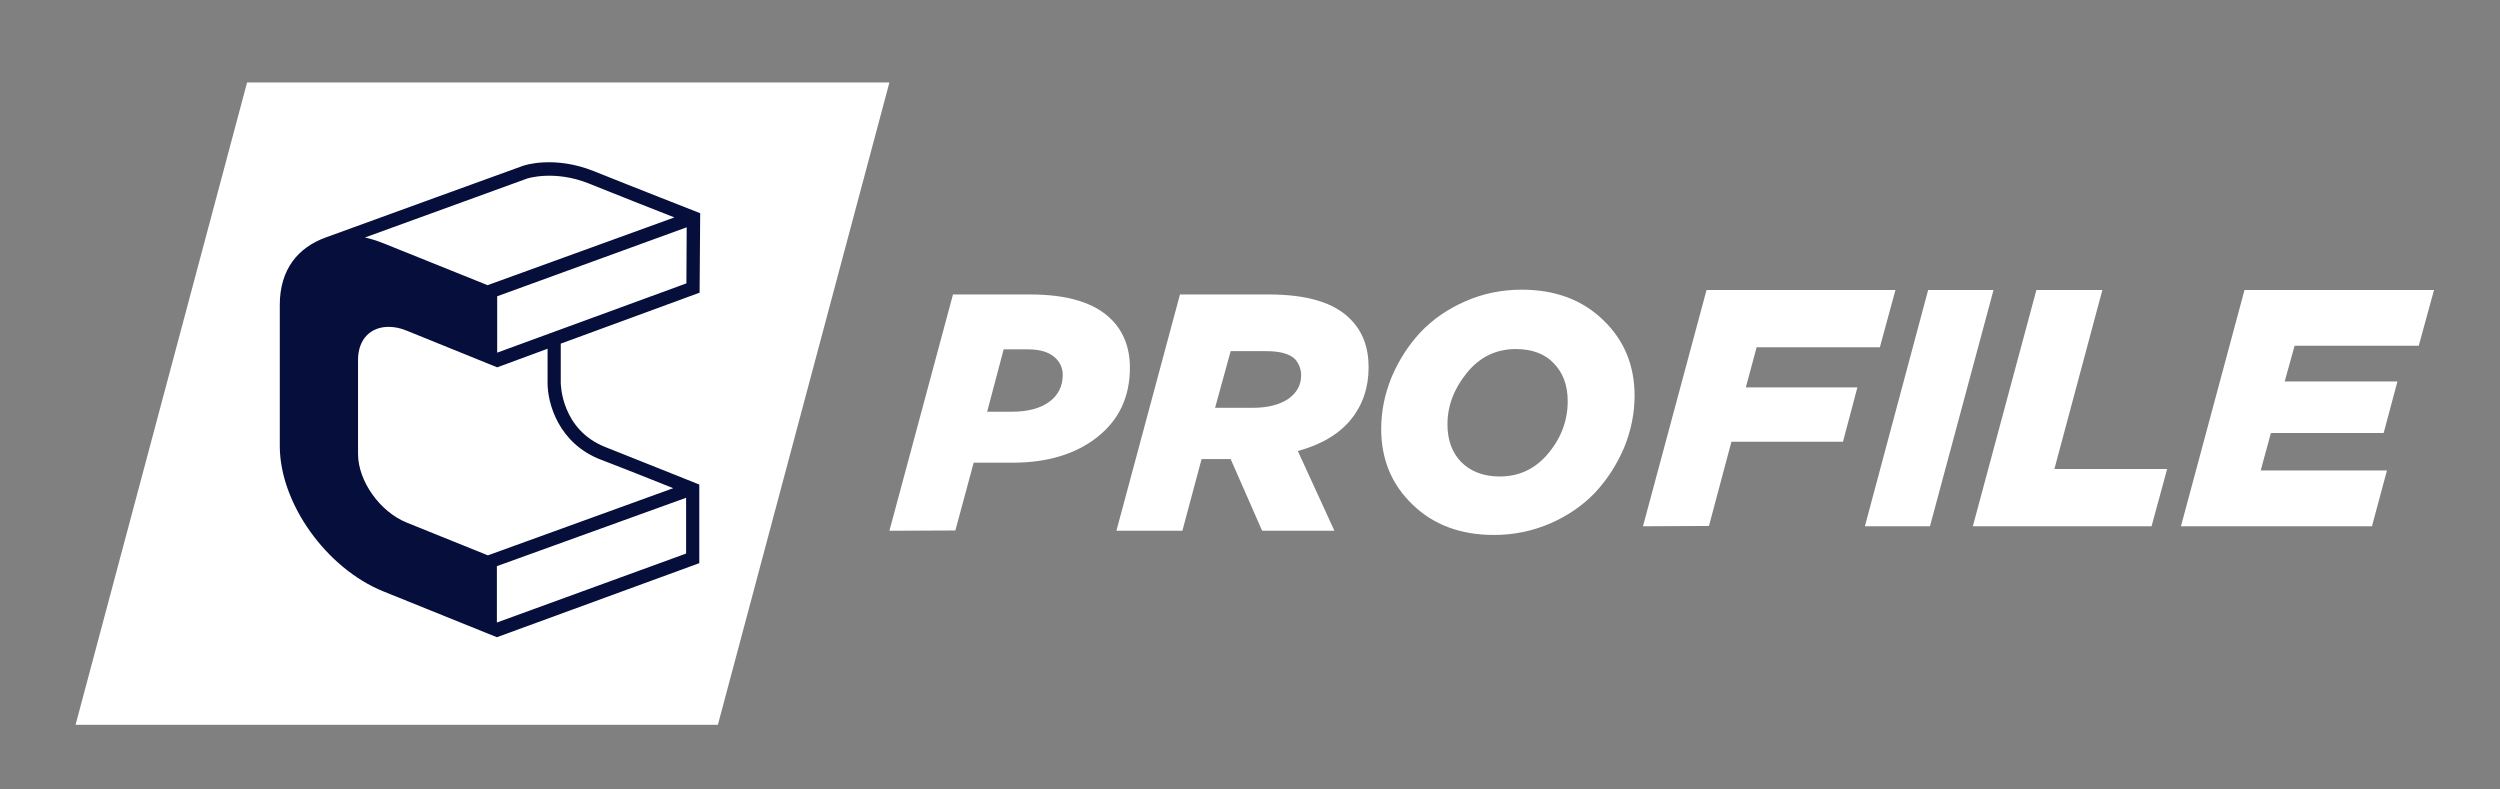
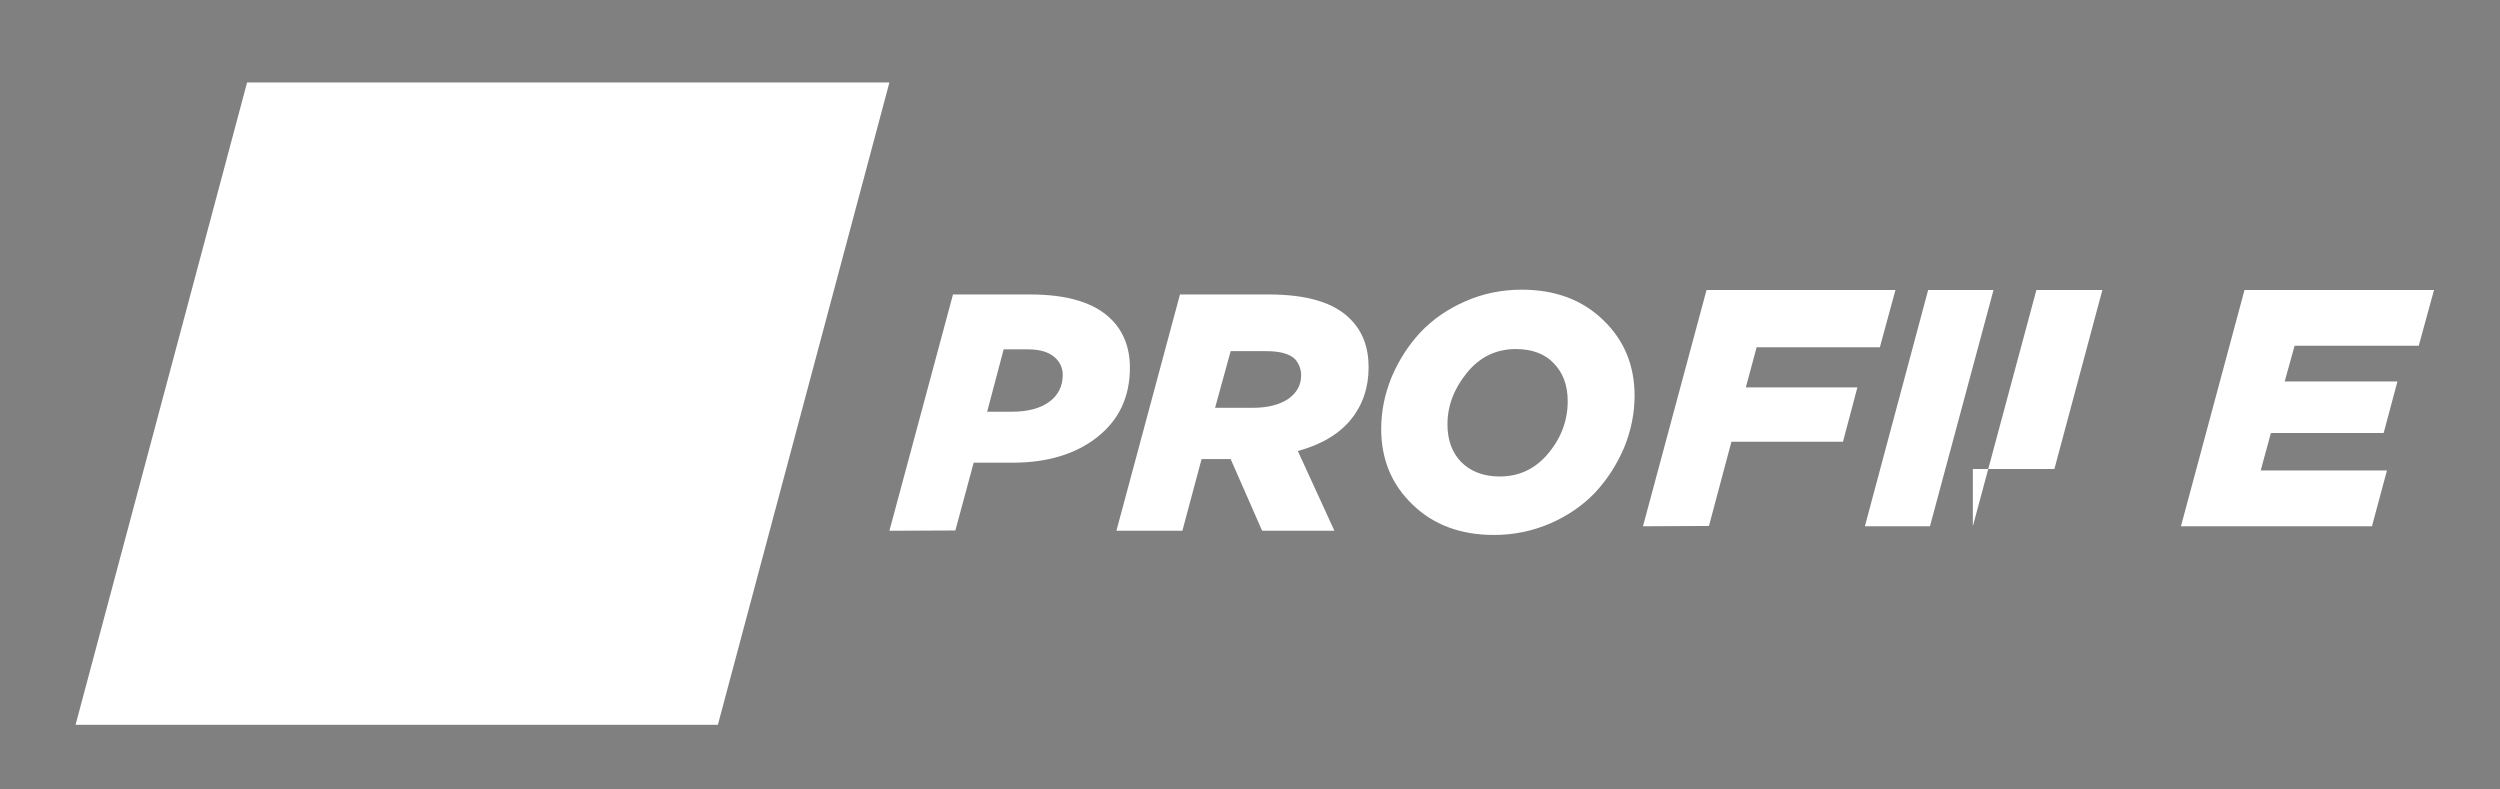
<svg xmlns="http://www.w3.org/2000/svg" id="Layer_3" x="0px" y="0px" width="833.7px" height="263.2px" viewBox="0 0 833.7 263.2" style="enable-background:new 0 0 833.7 263.2;" xml:space="preserve">
  <rect x="0" y="0" width="833.7" height="263.2" fill="#808080" stroke="none" />
  <style type="text/css"> .st0{fill:#FFFFFF;} .st1{fill:#060F3C;} </style>
  <polygon class="st0" points="239.4,241.7 25.2,241.7 82.4,27.5 296.6,27.5 " />
-   <path class="st1" d="M233.3,97.6l0.2-26.5c0,0-23-9-35.4-14c-13.2-5.3-23.2-2-23.7-1.8c0,0-56,20.3-65.8,23.9 c-9.1,3.3-15.3,10.5-15.3,22.5v47c0,19.1,15.5,40.8,34.5,48.5l37.9,15.3l67.5-24.7v-26.2c0,0-11.9-4.8-31.3-12.5 c-14.7-5.8-14.9-20.9-14.9-21.5v-13L233.3,97.6z M175.9,59.5c0.1,0,9-2.9,20.5,1.7c8.5,3.4,21.2,8.5,28.5,11.3l-62.3,22.6l-34.8-14 c-2.1-0.8-4.1-1.5-6.1-1.9L175.9,59.5z M228.8,184.6l-63.1,23v-18.8l63.1-22.8L228.8,184.6L228.8,184.6z M200.4,153.3 c11.2,4.3,19.3,7.6,24.1,9.5l-61.8,22.4l-27-10.9c-9-3.6-16.3-13.9-16.3-22.9V120c0-6.9,4.2-11,10.2-11c1.9,0,4,0.4,6.1,1.3 l30.1,12.2l0,0l16.8-6.2v11.4C182.6,134.6,186.3,147.9,200.4,153.3z M165.8,117.6V98.8l63.2-23l-0.1,18.7L165.8,117.6z" />
  <path class="st0" d="M296.6,177l21.2-78.8h25.8c12.5,0,21.5,2.8,27,8.3c4.1,4.1,6.2,9.5,6.2,16.1c0,9.7-3.6,17.4-10.8,23.1 c-7.2,5.7-16.6,8.6-28.4,8.6h-12.9l-6.1,22.6L296.6,177L296.6,177z M329.2,137.3h8.2c5.3,0,9.5-1.1,12.5-3.3s4.5-5.2,4.5-9 c0-2.2-0.8-4-2.3-5.5c-2-2-5.1-3-9.3-3h-8.1L329.2,137.3z" />
  <path class="st0" d="M372.3,177l21.2-78.8h29.7c12.6,0,21.7,2.7,27.1,8.2c4.1,4.1,6.1,9.4,6.1,16.1c0,6.8-2,12.6-5.9,17.4 s-9.9,8.4-17.7,10.5L445,177h-24.1l-10.5-23.9h-9.7l-6.4,23.9H372.3z M405.2,136h12.5c5,0,8.9-1,11.8-2.9c2.9-2,4.4-4.6,4.4-8 c0-2-0.7-3.8-2-5.3c-1.8-1.8-5-2.7-9.7-2.7h-11.8L405.2,136z" />
  <path class="st0" d="M498.2,178.4c-11.1,0-20.2-3.4-27.1-10.1c-7-6.7-10.5-15.1-10.5-25.3c0-5.9,1.2-11.7,3.5-17.3 c2.4-5.6,5.6-10.6,9.6-14.9c4.1-4.3,9-7.7,14.9-10.3c5.9-2.6,12.2-3.9,18.9-3.9c11.1,0,20.2,3.4,27.1,10.1 c7,6.7,10.5,15.1,10.5,25.3c0,5.9-1.2,11.7-3.5,17.3c-2.4,5.6-5.6,10.6-9.6,14.9c-4.1,4.3-9,7.7-14.9,10.3 C511.1,177.1,504.8,178.4,498.2,178.4z M500.1,158.9c6.6,0,12-2.6,16.3-7.8c4.3-5.2,6.4-11,6.4-17.3c0-5.2-1.5-9.4-4.6-12.6 c-3-3.2-7.3-4.8-12.7-4.8c-6.5,0-12,2.6-16.3,7.9s-6.5,11-6.5,17.2c0,5.2,1.5,9.4,4.6,12.6C490.4,157.2,494.7,158.9,500.1,158.9z" />
  <path class="st0" d="M547.9,175.5l21.2-78.8h63l-5.2,19.1h-41.1l-3.6,13.4h37.2l-4.8,18.1h-37.2l-7.5,28.1L547.9,175.5L547.9,175.5z " />
  <path class="st0" d="M621.9,175.5L643,96.7h21.8l-21.2,78.8H621.9z" />
-   <path class="st0" d="M657.9,175.5l21.2-78.8h22l-16,59.7h37.6l-5.2,19.1H657.9z" />
+   <path class="st0" d="M657.9,175.5l21.2-78.8h22l-16,59.7h37.6H657.9z" />
  <path class="st0" d="M727.3,175.5l21.2-78.8h63.2l-5.1,18.6h-41.4l-3.3,11.9h37.6l-4.6,17.2h-37.6l-3.4,12.5H796l-5,18.6H727.3z" />
</svg>